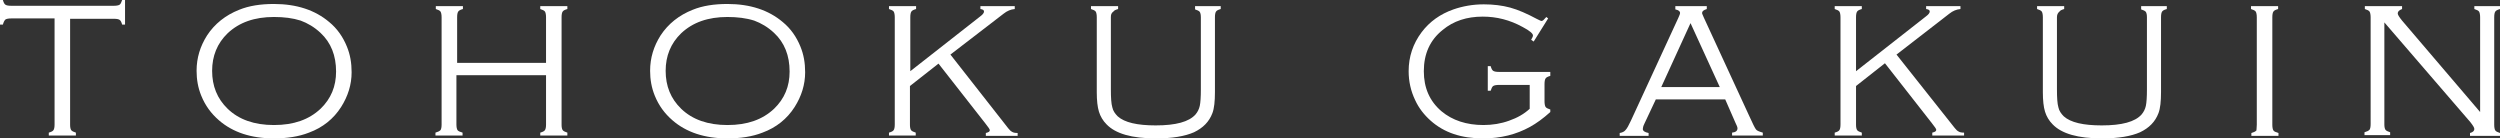
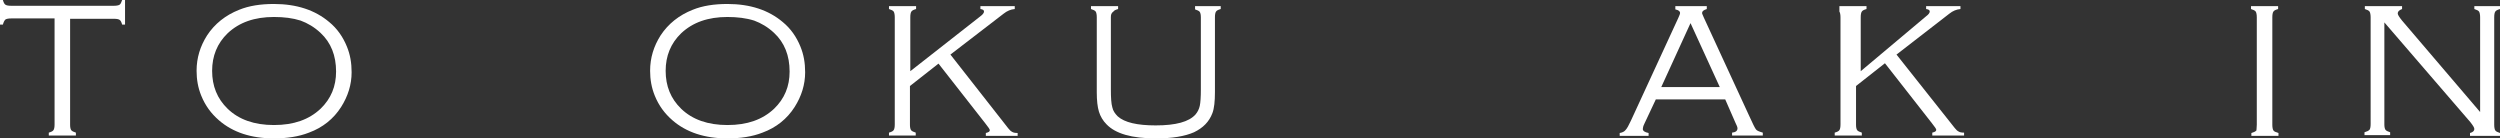
<svg xmlns="http://www.w3.org/2000/svg" width="691.8px" height="38.2px" viewBox="0 0 691.8 38.2">
  <rect x="0" y="0" width="691.8" height="38.2" fill="#333333" stroke="none" />
  <style type="text/css">
	.st0{fill:#FFFFFF;}
</style>
  <g>
    <path class="st0" d="M19.4,5.1v29.4c0,0.7,0.1,1.2,0.3,1.5c0.2,0.3,0.7,0.5,1.3,0.7v0.8h-7.5v-0.8c0.7-0.2,1.1-0.4,1.3-0.7   c0.2-0.3,0.3-0.8,0.3-1.6V5.1H3.1c-0.7,0-1.3,0.1-1.6,0.3C1.2,5.7,1,6.1,0.8,6.8H0V0h0.8C1,0.7,1.2,1.1,1.5,1.3   c0.3,0.2,0.8,0.3,1.6,0.3h28.4c0.7,0,1.3-0.1,1.6-0.3c0.3-0.2,0.5-0.7,0.7-1.3h0.8v6.8h-0.8c-0.2-0.7-0.4-1.1-0.7-1.3   c-0.3-0.2-0.8-0.3-1.6-0.3H19.4z" />
    <path class="st0" d="M75.8,1.1c6.3,0,11.4,1.7,15.3,5c2.2,1.8,3.8,4.1,4.9,6.8c0.9,2.2,1.3,4.5,1.3,7.1c0,3.4-1,6.6-2.9,9.6   c-2.1,3.3-5.1,5.7-8.9,7.1c-2.8,1.1-6.1,1.6-9.7,1.6c-6.3,0-11.4-1.7-15.2-5c-2.2-1.9-3.8-4.1-4.9-6.8c-0.9-2.2-1.3-4.5-1.3-6.9   c0-3.6,1-6.8,2.9-9.8c2.1-3.2,5.1-5.6,8.9-7.1C68.9,1.6,72.1,1.1,75.8,1.1z M75.8,4.7c-5.4,0-9.6,1.5-12.8,4.5   c-2.9,2.8-4.3,6.3-4.3,10.4c0,4.2,1.4,7.7,4.3,10.5c3.1,3,7.4,4.5,12.8,4.5c5.5,0,9.7-1.5,12.9-4.5c2.9-2.8,4.3-6.2,4.3-10.3   c0-4.4-1.4-8-4.3-10.7c-1.7-1.6-3.6-2.7-5.5-3.4C81,5,78.6,4.7,75.8,4.7z" />
-     <path class="st0" d="M150.9,20.8h-24.6v13.6c0,0.7,0.1,1.3,0.3,1.6c0.2,0.3,0.7,0.5,1.4,0.7v0.8h-7.5v-0.8c0.7-0.2,1.1-0.4,1.4-0.7   c0.2-0.3,0.3-0.8,0.3-1.6V4.8c0-0.7-0.1-1.3-0.3-1.6c-0.2-0.3-0.7-0.5-1.3-0.7V1.7h7.5v0.8c-0.7,0.2-1.1,0.4-1.3,0.7   c-0.2,0.3-0.3,0.8-0.3,1.6v12.6h24.6V4.8c0-0.7-0.1-1.3-0.3-1.6c-0.2-0.3-0.7-0.5-1.3-0.7V1.7h7.5v0.8c-0.7,0.2-1.1,0.4-1.3,0.7   c-0.2,0.3-0.3,0.8-0.3,1.6v29.7c0,0.7,0.1,1.2,0.3,1.5c0.2,0.3,0.7,0.5,1.3,0.7v0.8h-7.5v-0.8c0.7-0.2,1.1-0.4,1.3-0.7   c0.2-0.3,0.3-0.8,0.3-1.6V20.8z" />
    <path class="st0" d="M201.3,1.1c6.3,0,11.4,1.7,15.3,5c2.2,1.8,3.8,4.1,4.9,6.8c0.9,2.2,1.3,4.5,1.3,7.1c0,3.4-1,6.6-2.9,9.6   c-2.1,3.3-5.1,5.7-8.9,7.1c-2.8,1.1-6.1,1.6-9.7,1.6c-6.3,0-11.4-1.7-15.2-5c-2.2-1.9-3.8-4.1-4.9-6.8c-0.9-2.2-1.3-4.5-1.3-6.9   c0-3.6,1-6.8,2.9-9.8c2.1-3.2,5.1-5.6,8.9-7.1C194.4,1.6,197.6,1.1,201.3,1.1z M201.3,4.7c-5.4,0-9.6,1.5-12.8,4.5   c-2.9,2.8-4.3,6.3-4.3,10.4c0,4.2,1.4,7.7,4.3,10.5c3.1,3,7.4,4.5,12.8,4.5c5.5,0,9.7-1.5,12.9-4.5c2.9-2.8,4.3-6.2,4.3-10.3   c0-4.4-1.4-8-4.3-10.7c-1.7-1.6-3.6-2.7-5.5-3.4C206.5,5,204,4.7,201.3,4.7z" />
    <path class="st0" d="M251.8,23.8v10.7c0,0.7,0.1,1.2,0.3,1.5c0.2,0.3,0.7,0.5,1.3,0.7v0.8H246v-0.8c0.7-0.2,1.1-0.4,1.3-0.7   c0.2-0.3,0.3-0.8,0.3-1.6V4.8c0-0.7-0.1-1.3-0.3-1.6c-0.2-0.3-0.7-0.5-1.3-0.7V1.7h7.5v0.8c-0.7,0.2-1.1,0.4-1.3,0.7   c-0.2,0.3-0.3,0.8-0.3,1.6v14.9l19.4-15.2c0.7-0.5,1-1,1-1.3c0-0.4-0.3-0.6-1-0.7V1.7h9.5v0.8c-1.1,0.1-2.1,0.5-3.1,1.3L263,15.1   L279,35.5c0.4,0.5,0.7,0.8,1.1,1c0.3,0.2,0.8,0.3,1.5,0.3v0.8h-8.8v-0.8c0.8-0.2,1.1-0.4,1.1-0.8c0-0.2-0.4-0.8-1.2-1.8l-13-16.6   L251.8,23.8z" />
    <path class="st0" d="M307.4,4.8v19.9c0,2.3,0.1,4,0.4,5c0.2,1,0.8,1.8,1.5,2.5c1.9,1.7,5.4,2.5,10.5,2.5c5.6,0,9.2-1,11-3   c0.6-0.7,1-1.5,1.2-2.4c0.2-0.9,0.3-2.5,0.3-4.6V4.8c0-0.7-0.1-1.2-0.3-1.5c-0.2-0.3-0.7-0.5-1.3-0.7V1.7h7.1v0.8   c-0.7,0.2-1.1,0.4-1.3,0.7c-0.2,0.3-0.3,0.8-0.3,1.6v20.7c0,2.5-0.2,4.5-0.7,5.8c-0.9,2.4-2.6,4.1-5.1,5.3c-2.5,1.1-6,1.7-10.5,1.7   c-6.7,0-11.2-1.3-13.7-3.9c-1-1-1.7-2.2-2.1-3.5c-0.4-1.3-0.6-3.1-0.6-5.4V4.8c0-0.7-0.1-1.3-0.3-1.6c-0.2-0.3-0.7-0.5-1.3-0.7V1.7   h7.5v0.8c-0.7,0.2-1.1,0.4-1.3,0.7C307.5,3.6,307.4,4.1,307.4,4.8z" />
-     <path class="st0" d="M428.4,5.1l-4,6.4l-0.7-0.5c0.3-0.5,0.5-0.9,0.5-1.2c0-0.5-0.9-1.3-2.8-2.3c-3.6-2-7.3-2.9-11.1-2.9   c-4.4,0-8.1,1.2-11.1,3.7c-3.5,2.8-5.2,6.6-5.2,11.4c0,4.6,1.6,8.3,4.9,11.1c3,2.5,6.9,3.8,11.6,3.8c2.5,0,4.9-0.4,7.1-1.2   c2.3-0.8,4.2-1.9,5.7-3.3v-6.6h-8.5c-0.7,0-1.3,0.1-1.6,0.3c-0.3,0.2-0.5,0.7-0.7,1.3h-0.8v-6.8h0.8c0.2,0.7,0.4,1.1,0.7,1.3   c0.3,0.2,0.8,0.3,1.6,0.3H429V21c-0.7,0.2-1.1,0.4-1.3,0.7c-0.2,0.3-0.3,0.8-0.3,1.6v4.7c0,0.7,0.1,1.3,0.3,1.6   c0.2,0.3,0.7,0.5,1.3,0.7v0.7c-2,1.8-3.8,3.1-5.6,4.1c-3.8,2.1-8.1,3.2-13,3.2c-6,0-10.8-1.6-14.5-4.9c-1.8-1.6-3.3-3.5-4.3-5.7   c-1.2-2.5-1.8-5.2-1.8-8c0-4,1.2-7.6,3.6-10.8c2.2-2.9,5.1-5,8.8-6.3c2.6-0.9,5.4-1.4,8.4-1.4c2.6,0,5.1,0.3,7.3,0.9   c2.2,0.6,4.7,1.7,7.3,3.1c0.8,0.4,1.2,0.6,1.4,0.6c0.3,0,0.7-0.4,1.3-1.1L428.4,5.1z" />
    <path class="st0" d="M477.4,27.5h-19.2l-3.2,6.8c-0.3,0.6-0.4,1.1-0.4,1.4c0,0.5,0.5,0.9,1.6,1.1v0.8h-8v-0.8   c0.7-0.1,1.3-0.4,1.6-0.8c0.4-0.4,0.9-1.3,1.5-2.6l13.1-28.4c0.3-0.7,0.5-1.1,0.5-1.4c0-0.5-0.4-0.8-1.3-1V1.7h8.7v0.8   c-0.9,0.3-1.3,0.6-1.3,1.1c0,0.2,0.2,0.6,0.5,1.3l12.6,27.3c0.9,2,1.5,3.2,1.8,3.6c0.3,0.4,0.9,0.6,1.9,0.9v0.8h-8.5v-0.8   c1-0.1,1.5-0.5,1.5-1.2c0-0.3-0.2-0.8-0.6-1.6L477.4,27.5z M475.9,24.1l-8.1-17.7l-8.1,17.7H475.9z" />
-     <path class="st0" d="M513.6,23.8v10.7c0,0.7,0.1,1.2,0.3,1.5c0.2,0.3,0.7,0.5,1.3,0.7v0.8h-7.5v-0.8c0.7-0.2,1.1-0.4,1.3-0.7   c0.2-0.3,0.3-0.8,0.3-1.6V4.8c0-0.7-0.1-1.3-0.3-1.6c-0.2-0.3-0.7-0.5-1.3-0.7V1.7h7.5v0.8c-0.7,0.2-1.1,0.4-1.3,0.7   c-0.2,0.3-0.3,0.8-0.3,1.6v14.9L533,4.5c0.7-0.5,1-1,1-1.3c0-0.4-0.3-0.6-1-0.7V1.7h9.5v0.8c-1.1,0.1-2.1,0.5-3.1,1.3l-14.6,11.3   l16.1,20.3c0.4,0.5,0.7,0.8,1.1,1c0.3,0.2,0.8,0.3,1.5,0.3v0.8h-8.8v-0.8c0.8-0.2,1.1-0.4,1.1-0.8c0-0.2-0.4-0.8-1.2-1.8l-13-16.6   L513.6,23.8z" />
-     <path class="st0" d="M569.2,4.8v19.9c0,2.3,0.1,4,0.4,5c0.2,1,0.8,1.8,1.5,2.5c1.9,1.7,5.4,2.5,10.5,2.5c5.6,0,9.2-1,11-3   c0.6-0.7,1-1.5,1.2-2.4c0.2-0.9,0.3-2.5,0.3-4.6V4.8c0-0.7-0.1-1.2-0.3-1.5c-0.2-0.3-0.7-0.5-1.3-0.7V1.7h7.1v0.8   c-0.7,0.2-1.1,0.4-1.3,0.7c-0.2,0.3-0.3,0.8-0.3,1.6v20.7c0,2.5-0.2,4.5-0.7,5.8c-0.9,2.4-2.6,4.1-5.1,5.3c-2.5,1.1-6,1.7-10.5,1.7   c-6.7,0-11.2-1.3-13.7-3.9c-1-1-1.7-2.2-2.1-3.5c-0.4-1.3-0.6-3.1-0.6-5.4V4.8c0-0.7-0.1-1.3-0.3-1.6c-0.2-0.3-0.7-0.5-1.3-0.7V1.7   h7.5v0.8c-0.7,0.2-1.1,0.4-1.3,0.7C569.4,3.6,569.2,4.1,569.2,4.8z" />
+     <path class="st0" d="M513.6,23.8v10.7c0,0.7,0.1,1.2,0.3,1.5c0.2,0.3,0.7,0.5,1.3,0.7v0.8h-7.5v-0.8c0.7-0.2,1.1-0.4,1.3-0.7   c0.2-0.3,0.3-0.8,0.3-1.6V4.8c0-0.7-0.1-1.3-0.3-1.6V1.7h7.5v0.8c-0.7,0.2-1.1,0.4-1.3,0.7   c-0.2,0.3-0.3,0.8-0.3,1.6v14.9L533,4.5c0.7-0.5,1-1,1-1.3c0-0.4-0.3-0.6-1-0.7V1.7h9.5v0.8c-1.1,0.1-2.1,0.5-3.1,1.3l-14.6,11.3   l16.1,20.3c0.4,0.5,0.7,0.8,1.1,1c0.3,0.2,0.8,0.3,1.5,0.3v0.8h-8.8v-0.8c0.8-0.2,1.1-0.4,1.1-0.8c0-0.2-0.4-0.8-1.2-1.8l-13-16.6   L513.6,23.8z" />
    <path class="st0" d="M624.5,34.5V4.8c0-0.7-0.1-1.3-0.3-1.6c-0.2-0.3-0.7-0.5-1.3-0.7V1.7h7.5v0.8c-0.7,0.2-1.1,0.4-1.3,0.7   c-0.2,0.3-0.3,0.8-0.3,1.6v29.7c0,0.7,0.1,1.3,0.3,1.6c0.2,0.3,0.7,0.5,1.4,0.7v0.8h-7.5v-0.8c0.7-0.2,1.1-0.4,1.4-0.7   C624.4,35.7,624.5,35.2,624.5,34.5z" />
    <path class="st0" d="M659.8,6.2v28.2c0,0.7,0.1,1.2,0.3,1.5c0.2,0.3,0.7,0.5,1.3,0.7v0.8h-7.1v-0.8c0.7-0.2,1.1-0.4,1.4-0.7   c0.2-0.3,0.3-0.8,0.3-1.6V4.8c0-0.7-0.1-1.3-0.3-1.6c-0.2-0.3-0.7-0.5-1.3-0.7V1.7h10.3v0.8c-0.8,0.3-1.2,0.7-1.2,1.2   c0,0.4,0.4,1,1.2,2L686.3,31V4.8c0-0.7-0.1-1.3-0.3-1.6c-0.2-0.3-0.7-0.5-1.3-0.7V1.7h7.1v0.8c-0.7,0.2-1.1,0.4-1.3,0.7   c-0.2,0.3-0.3,0.8-0.3,1.6v29.7c0,0.7,0.1,1.3,0.3,1.6c0.2,0.3,0.7,0.5,1.3,0.7v0.8h-8.3v-0.8c0.8-0.2,1.2-0.6,1.2-1.1   c0-0.4-0.4-1-1.1-1.9L659.8,6.2z" />
  </g>
</svg>